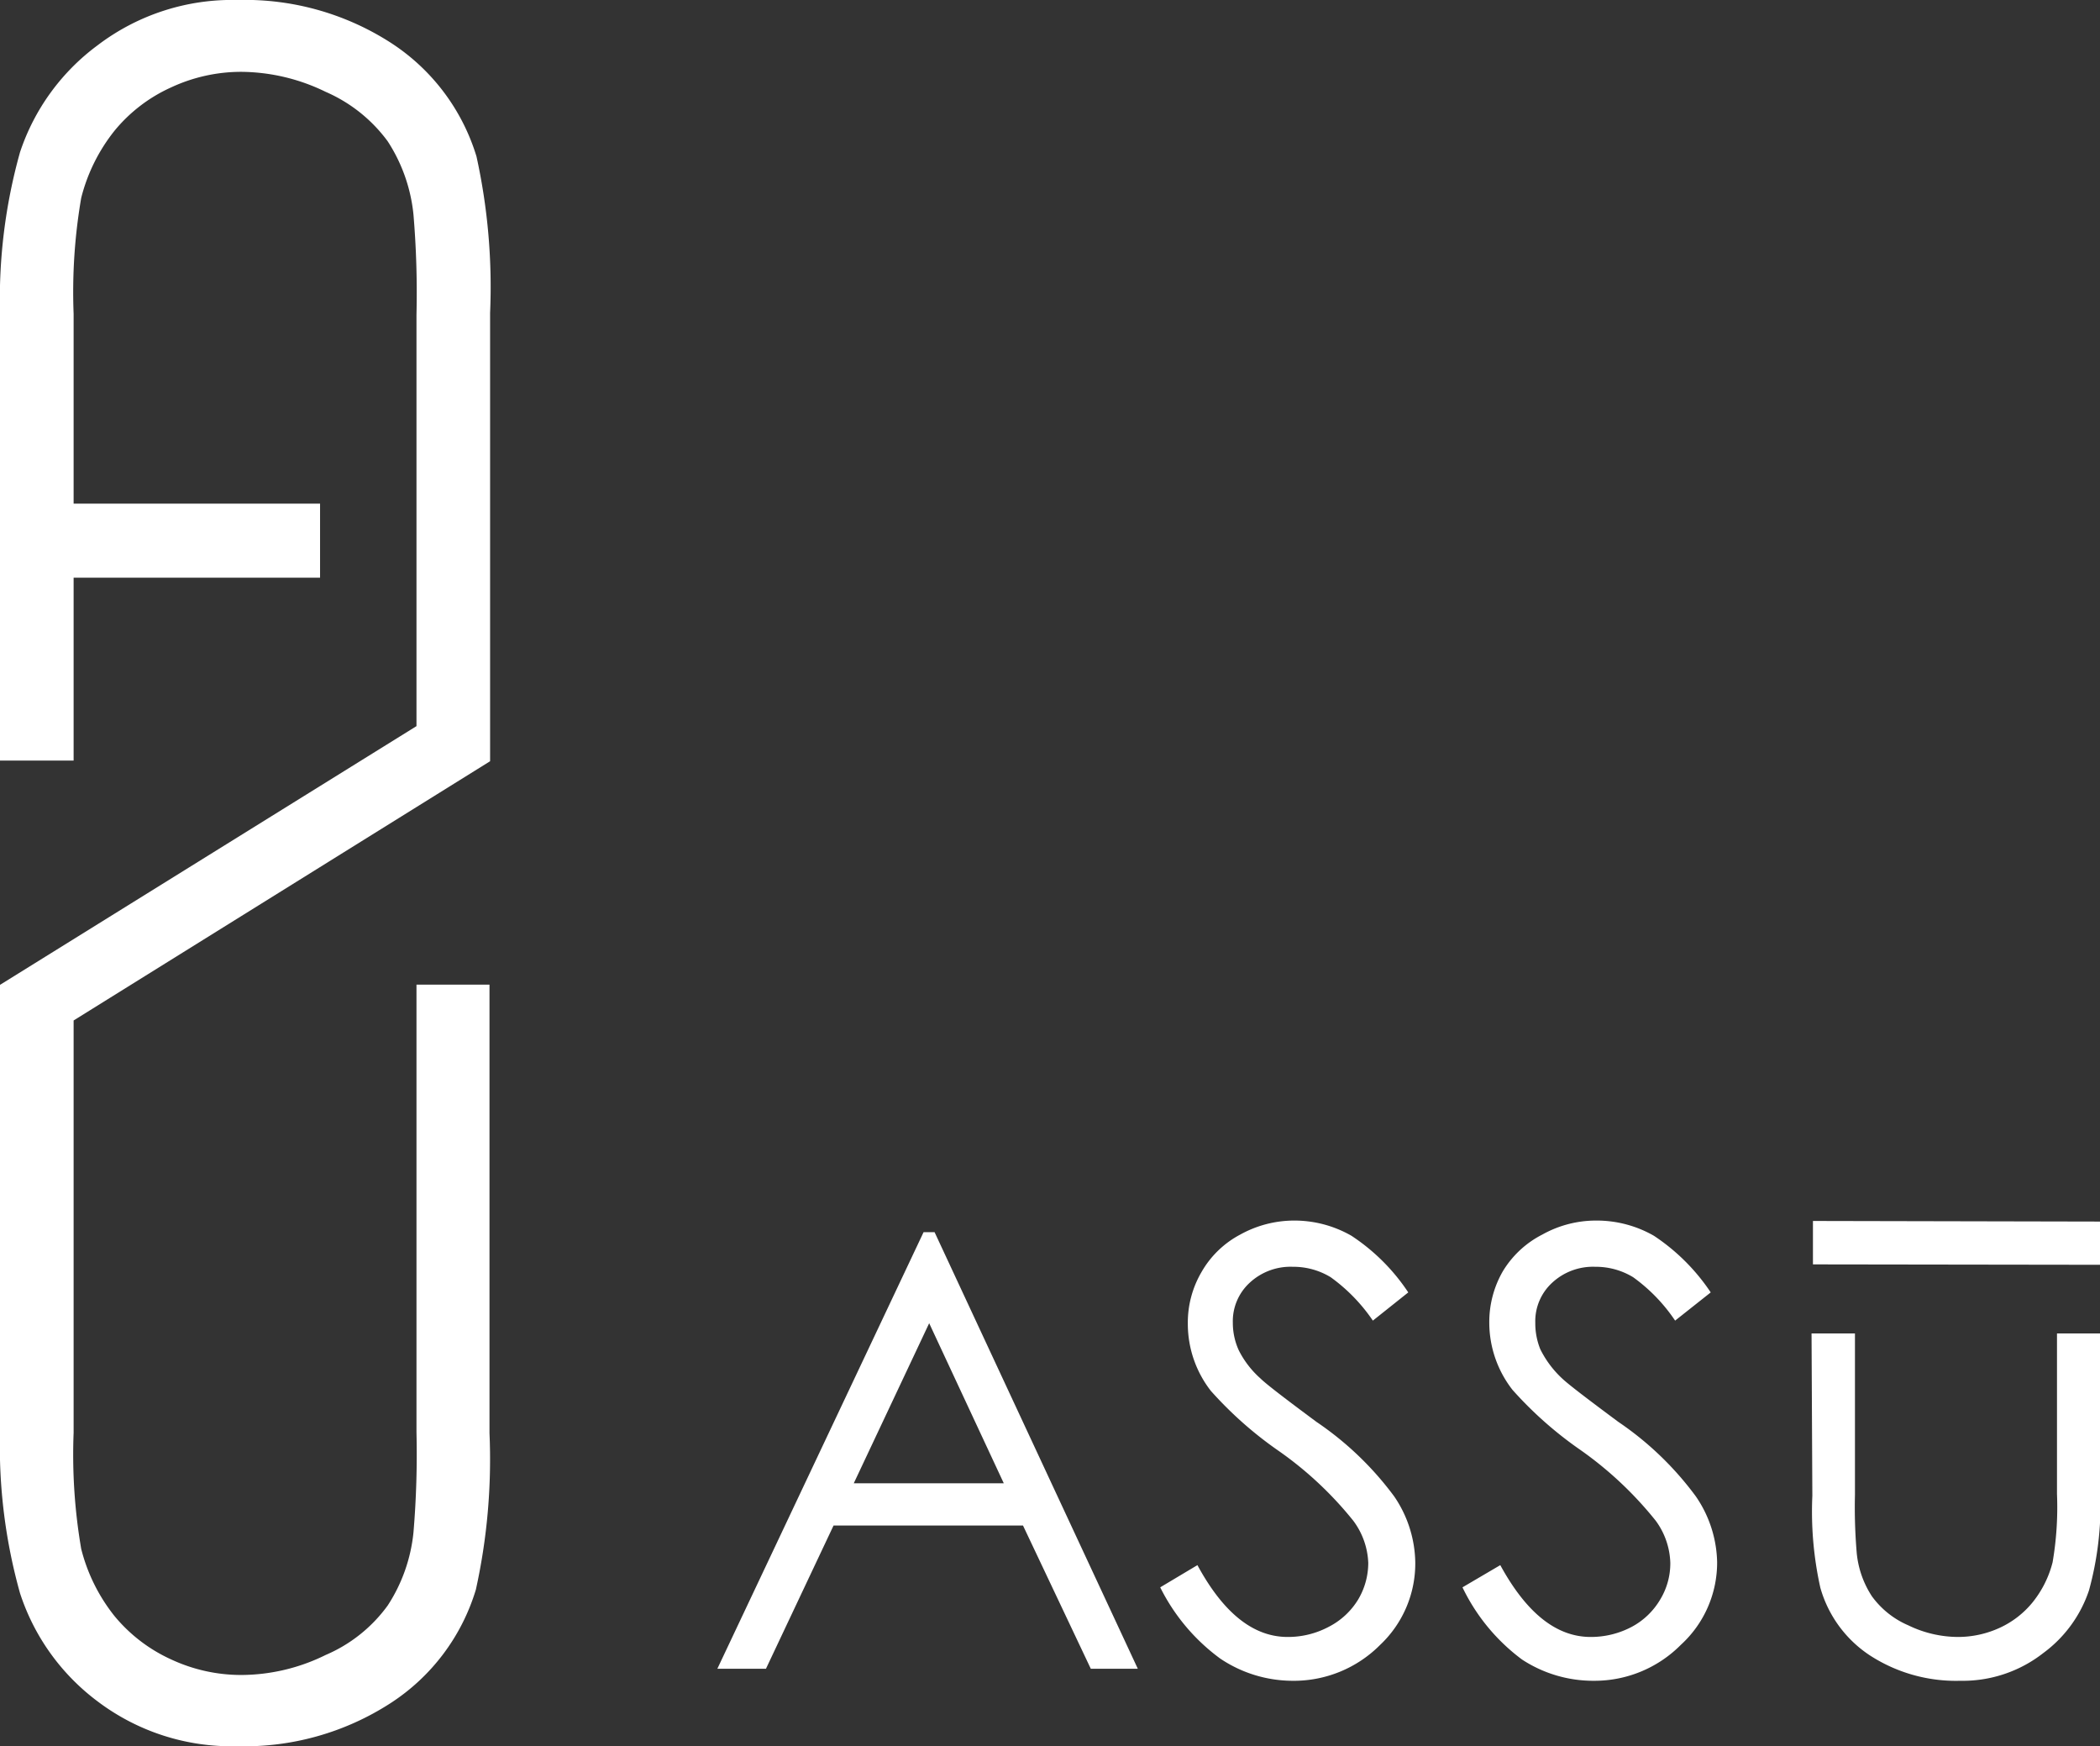
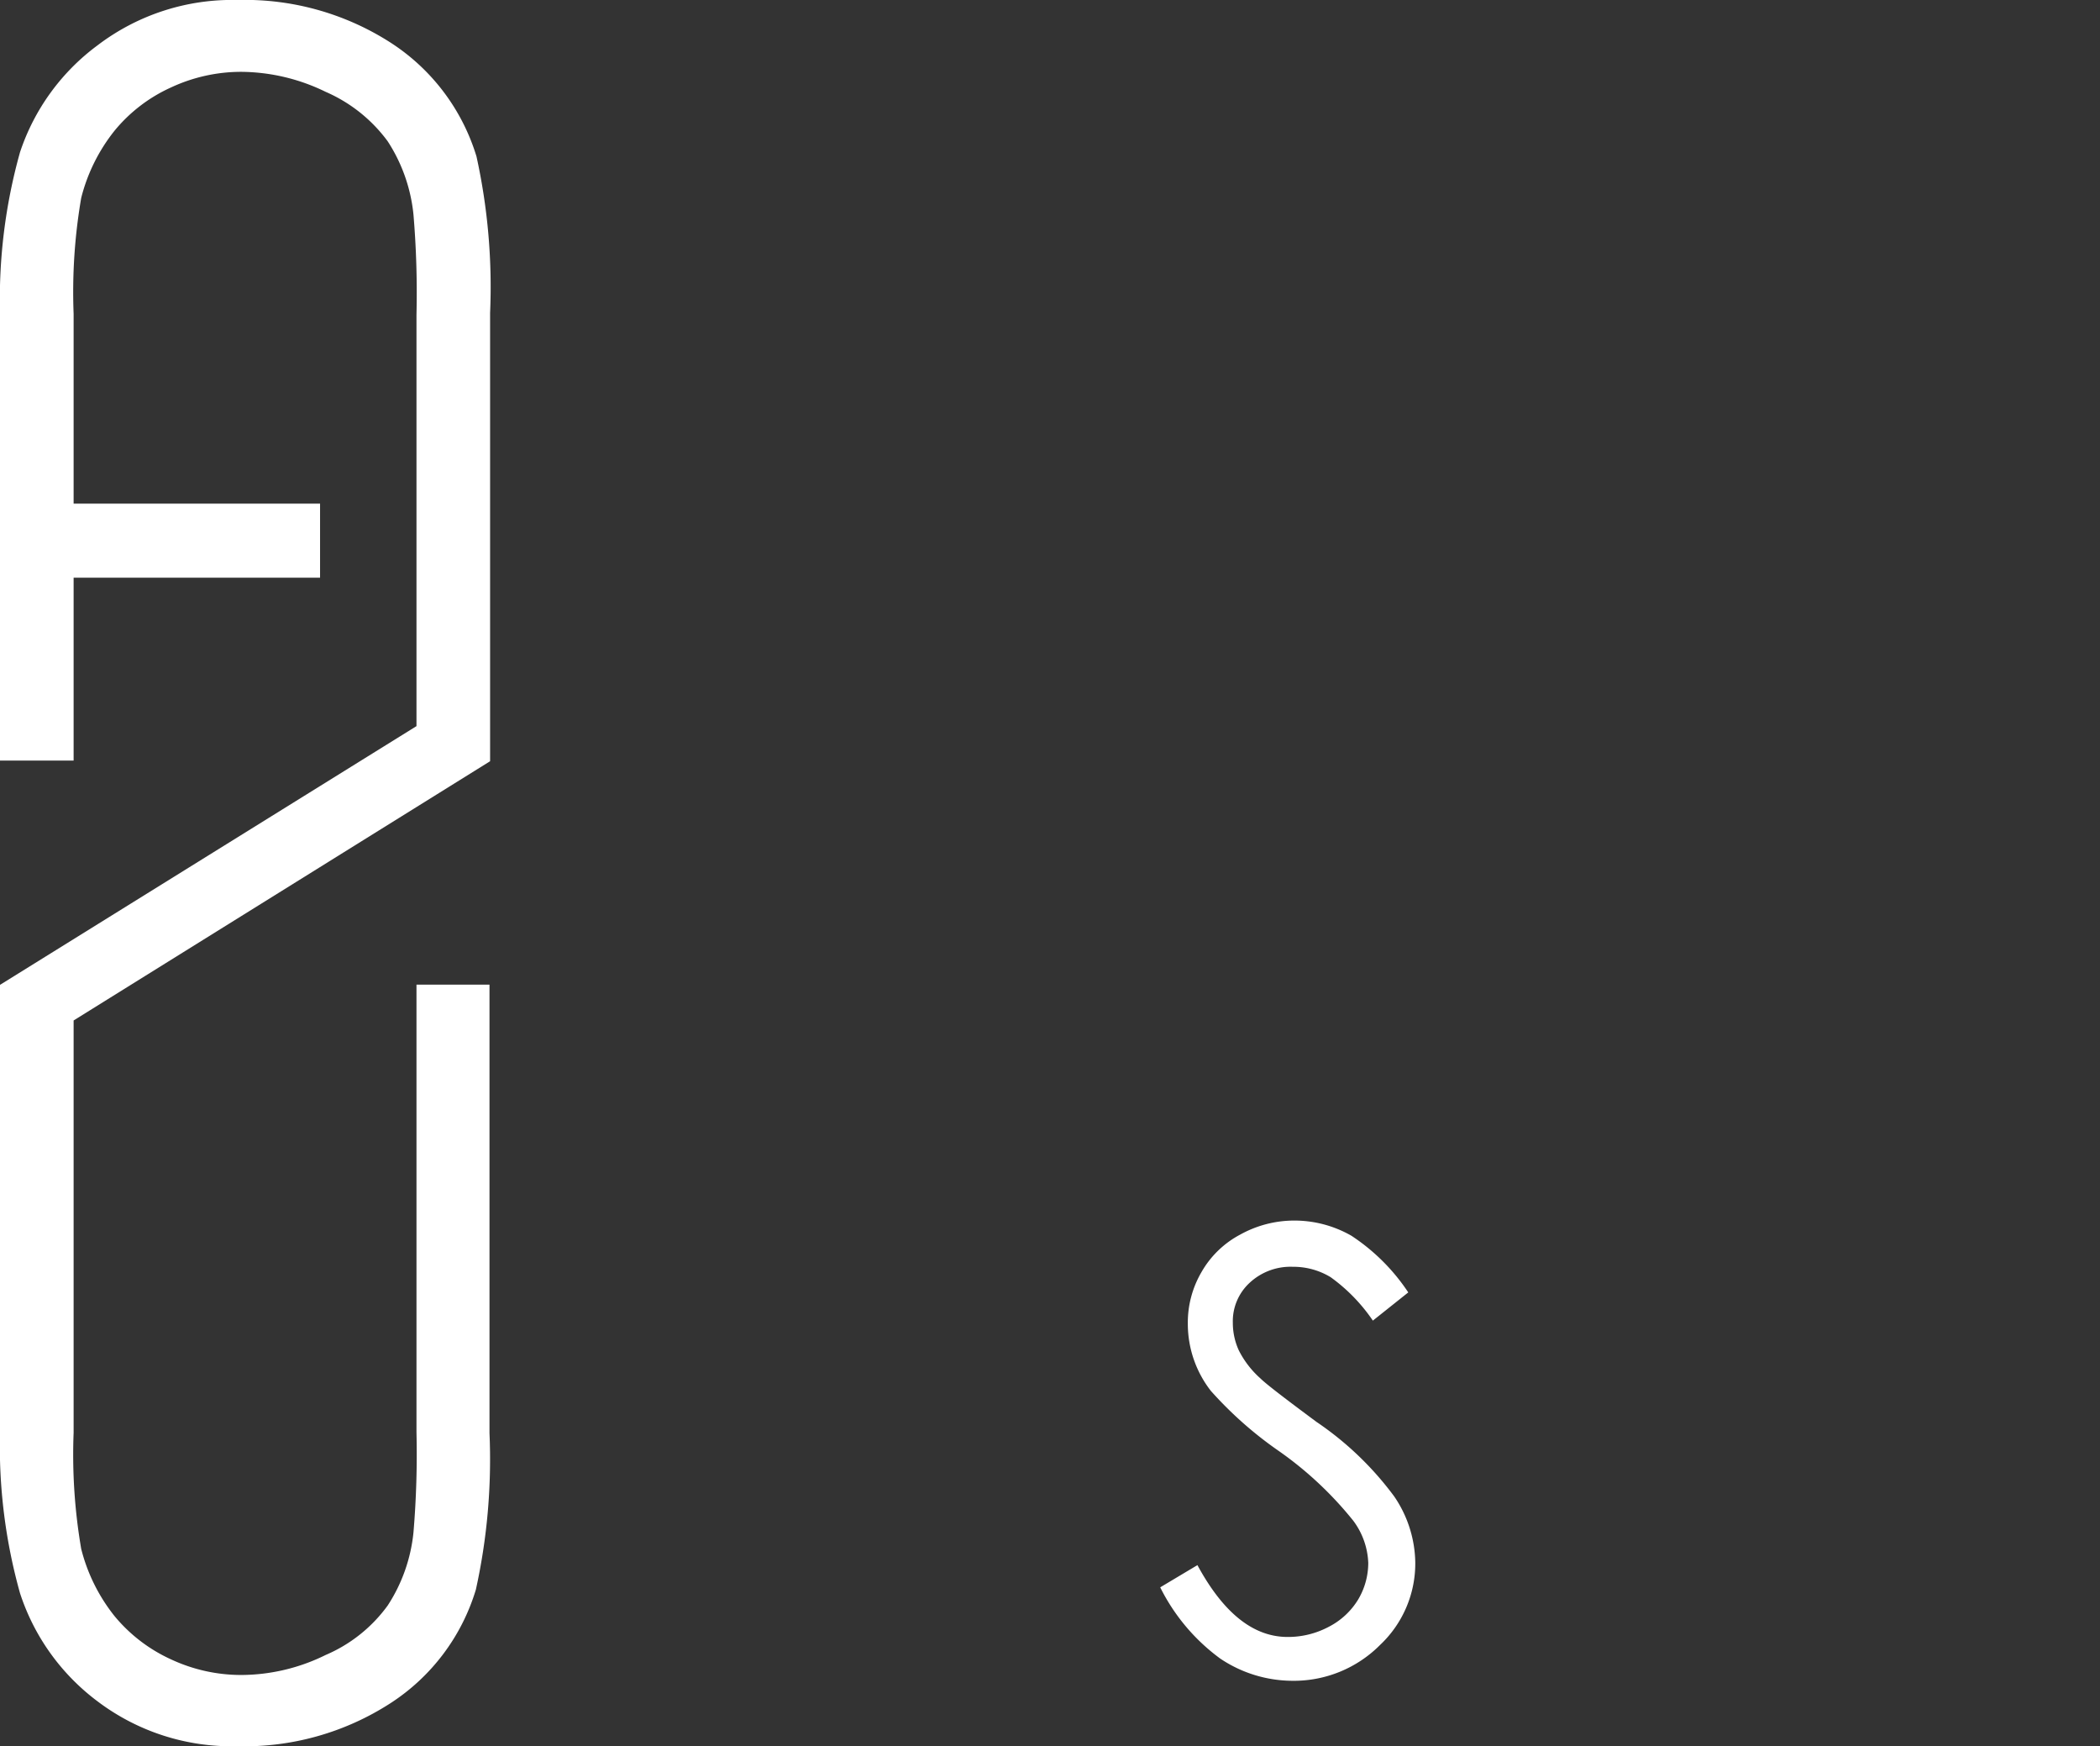
<svg xmlns="http://www.w3.org/2000/svg" viewBox="0 0 104.98 87.27">
  <rect x="0" y="0" width="104.98" height="87.27" fill="#333333" stroke="none" />
  <defs>
    <style>.cls-1{fill:#fff;}</style>
  </defs>
  <g id="レイヤー_2" data-name="レイヤー 2">
    <g id="コンテンツ">
      <path class="cls-1" d="M24.5,38.05V15.64a30.33,30.33,0,0,0-.68-7.82,10.35,10.35,0,0,0-4.28-5.68A13.47,13.47,0,0,0,11.87,0a11.1,11.1,0,0,0-7,2.27A10.93,10.93,0,0,0,1,7.61a27.19,27.19,0,0,0-1,8v22.4H3.68V28.87H16v-3.7H3.68V15.68a27.78,27.78,0,0,1,.38-5.79A8.85,8.85,0,0,1,5.72,6.54,7.8,7.8,0,0,1,8.55,4.37a8.29,8.29,0,0,1,3.52-.78,9.75,9.75,0,0,1,4.21,1,7.6,7.6,0,0,1,3.1,2.47,8.21,8.21,0,0,1,1.29,3.67,46.55,46.55,0,0,1,.15,5V36.29L0,49.22v22.4a27.19,27.19,0,0,0,1,8A11,11,0,0,0,4.84,85a11.1,11.1,0,0,0,7,2.27,13.46,13.46,0,0,0,7.68-2.15,10.3,10.3,0,0,0,4.27-5.68,30.22,30.22,0,0,0,.68-7.82V49.21H20.82V71.58a46.79,46.79,0,0,1-.15,5,8.17,8.17,0,0,1-1.29,3.66,7.44,7.44,0,0,1-3.1,2.47,9.59,9.59,0,0,1-4.21,1,8.29,8.29,0,0,1-3.52-.78,7.91,7.91,0,0,1-2.83-2.17,8.85,8.85,0,0,1-1.66-3.35,27.83,27.83,0,0,1-.38-5.8V51L24.49,38.05Z" />
-       <path class="cls-1" d="M46.72,61.58,56.88,83.4H54.53l-3.39-7.16H41.67L38.29,83.4H35.86L46.17,61.58Zm-.27,4.55-3.77,8h7.5Z" />
      <path class="cls-1" d="M58,79.33l1.86-1.11c1.3,2.4,2.8,3.59,4.51,3.59a4.33,4.33,0,0,0,2.06-.51,3.68,3.68,0,0,0,1.47-1.37,3.59,3.59,0,0,0,.5-1.82A3.75,3.75,0,0,0,67.65,76a18,18,0,0,0-3.73-3.49,19.13,19.13,0,0,1-3.39-3,5.45,5.45,0,0,1-1.15-3.34,5,5,0,0,1,.68-2.59A4.82,4.82,0,0,1,62,61.7,5.56,5.56,0,0,1,64.67,61a5.73,5.73,0,0,1,2.89.76,10,10,0,0,1,2.84,2.83L68.63,66a8.68,8.68,0,0,0-2.11-2.17,3.59,3.59,0,0,0-1.89-.52,3,3,0,0,0-2.16.8,2.61,2.61,0,0,0-.84,2,3.3,3.3,0,0,0,.3,1.38A4.71,4.71,0,0,0,63,68.88c.28.28,1.22,1,2.81,2.18a15.9,15.9,0,0,1,3.89,3.73,6,6,0,0,1,1.05,3.28A5.59,5.59,0,0,1,69,82.2,6.08,6.08,0,0,1,64.58,84,6.5,6.5,0,0,1,61,82.89,9.85,9.85,0,0,1,58,79.33Z" />
-       <path class="cls-1" d="M73.11,79.33,75,78.22c1.31,2.4,2.81,3.59,4.52,3.59a4.36,4.36,0,0,0,2.06-.51A3.65,3.65,0,0,0,83,79.93a3.49,3.49,0,0,0,.5-1.82A3.74,3.74,0,0,0,82.77,76,18.27,18.27,0,0,0,79,72.46a19.13,19.13,0,0,1-3.39-3,5.47,5.47,0,0,1-1.16-3.34,5.08,5.08,0,0,1,.68-2.59A4.91,4.91,0,0,1,77.1,61.7,5.5,5.5,0,0,1,79.79,61a5.75,5.75,0,0,1,2.89.76,10.15,10.15,0,0,1,2.84,2.83L83.74,66a8.51,8.51,0,0,0-2.1-2.17,3.59,3.59,0,0,0-1.89-.52,3,3,0,0,0-2.16.8,2.61,2.61,0,0,0-.84,2A3.45,3.45,0,0,0,77,67.43a5.06,5.06,0,0,0,1.08,1.45c.29.28,1.23,1,2.82,2.18a15.82,15.82,0,0,1,3.88,3.73,6,6,0,0,1,1.06,3.28,5.56,5.56,0,0,1-1.81,4.13A6.08,6.08,0,0,1,79.69,84a6.49,6.49,0,0,1-3.6-1.06A9.75,9.75,0,0,1,73.11,79.33Z" />
-       <path class="cls-1" d="M90.56,66.64h2.17v8.07a27,27,0,0,0,.09,2.92,4.78,4.78,0,0,0,.76,2.15,4.39,4.39,0,0,0,1.82,1.45,5.73,5.73,0,0,0,2.48.58,5,5,0,0,0,2.07-.45,4.58,4.58,0,0,0,1.66-1.28,5.24,5.24,0,0,0,1-2,16.29,16.29,0,0,0,.22-3.41V66.64H105v8.11a16.14,16.14,0,0,1-.57,4.73,6.41,6.41,0,0,1-2.28,3.13A6.53,6.53,0,0,1,98,84a7.91,7.91,0,0,1-4.51-1.26A6,6,0,0,1,91,79.35a17.54,17.54,0,0,1-.4-4.6Z" />
-       <polygon class="cls-1" points="104.98 61.05 90.63 61.02 90.63 63.19 104.98 63.21 104.98 61.05" />
    </g>
  </g>
</svg>